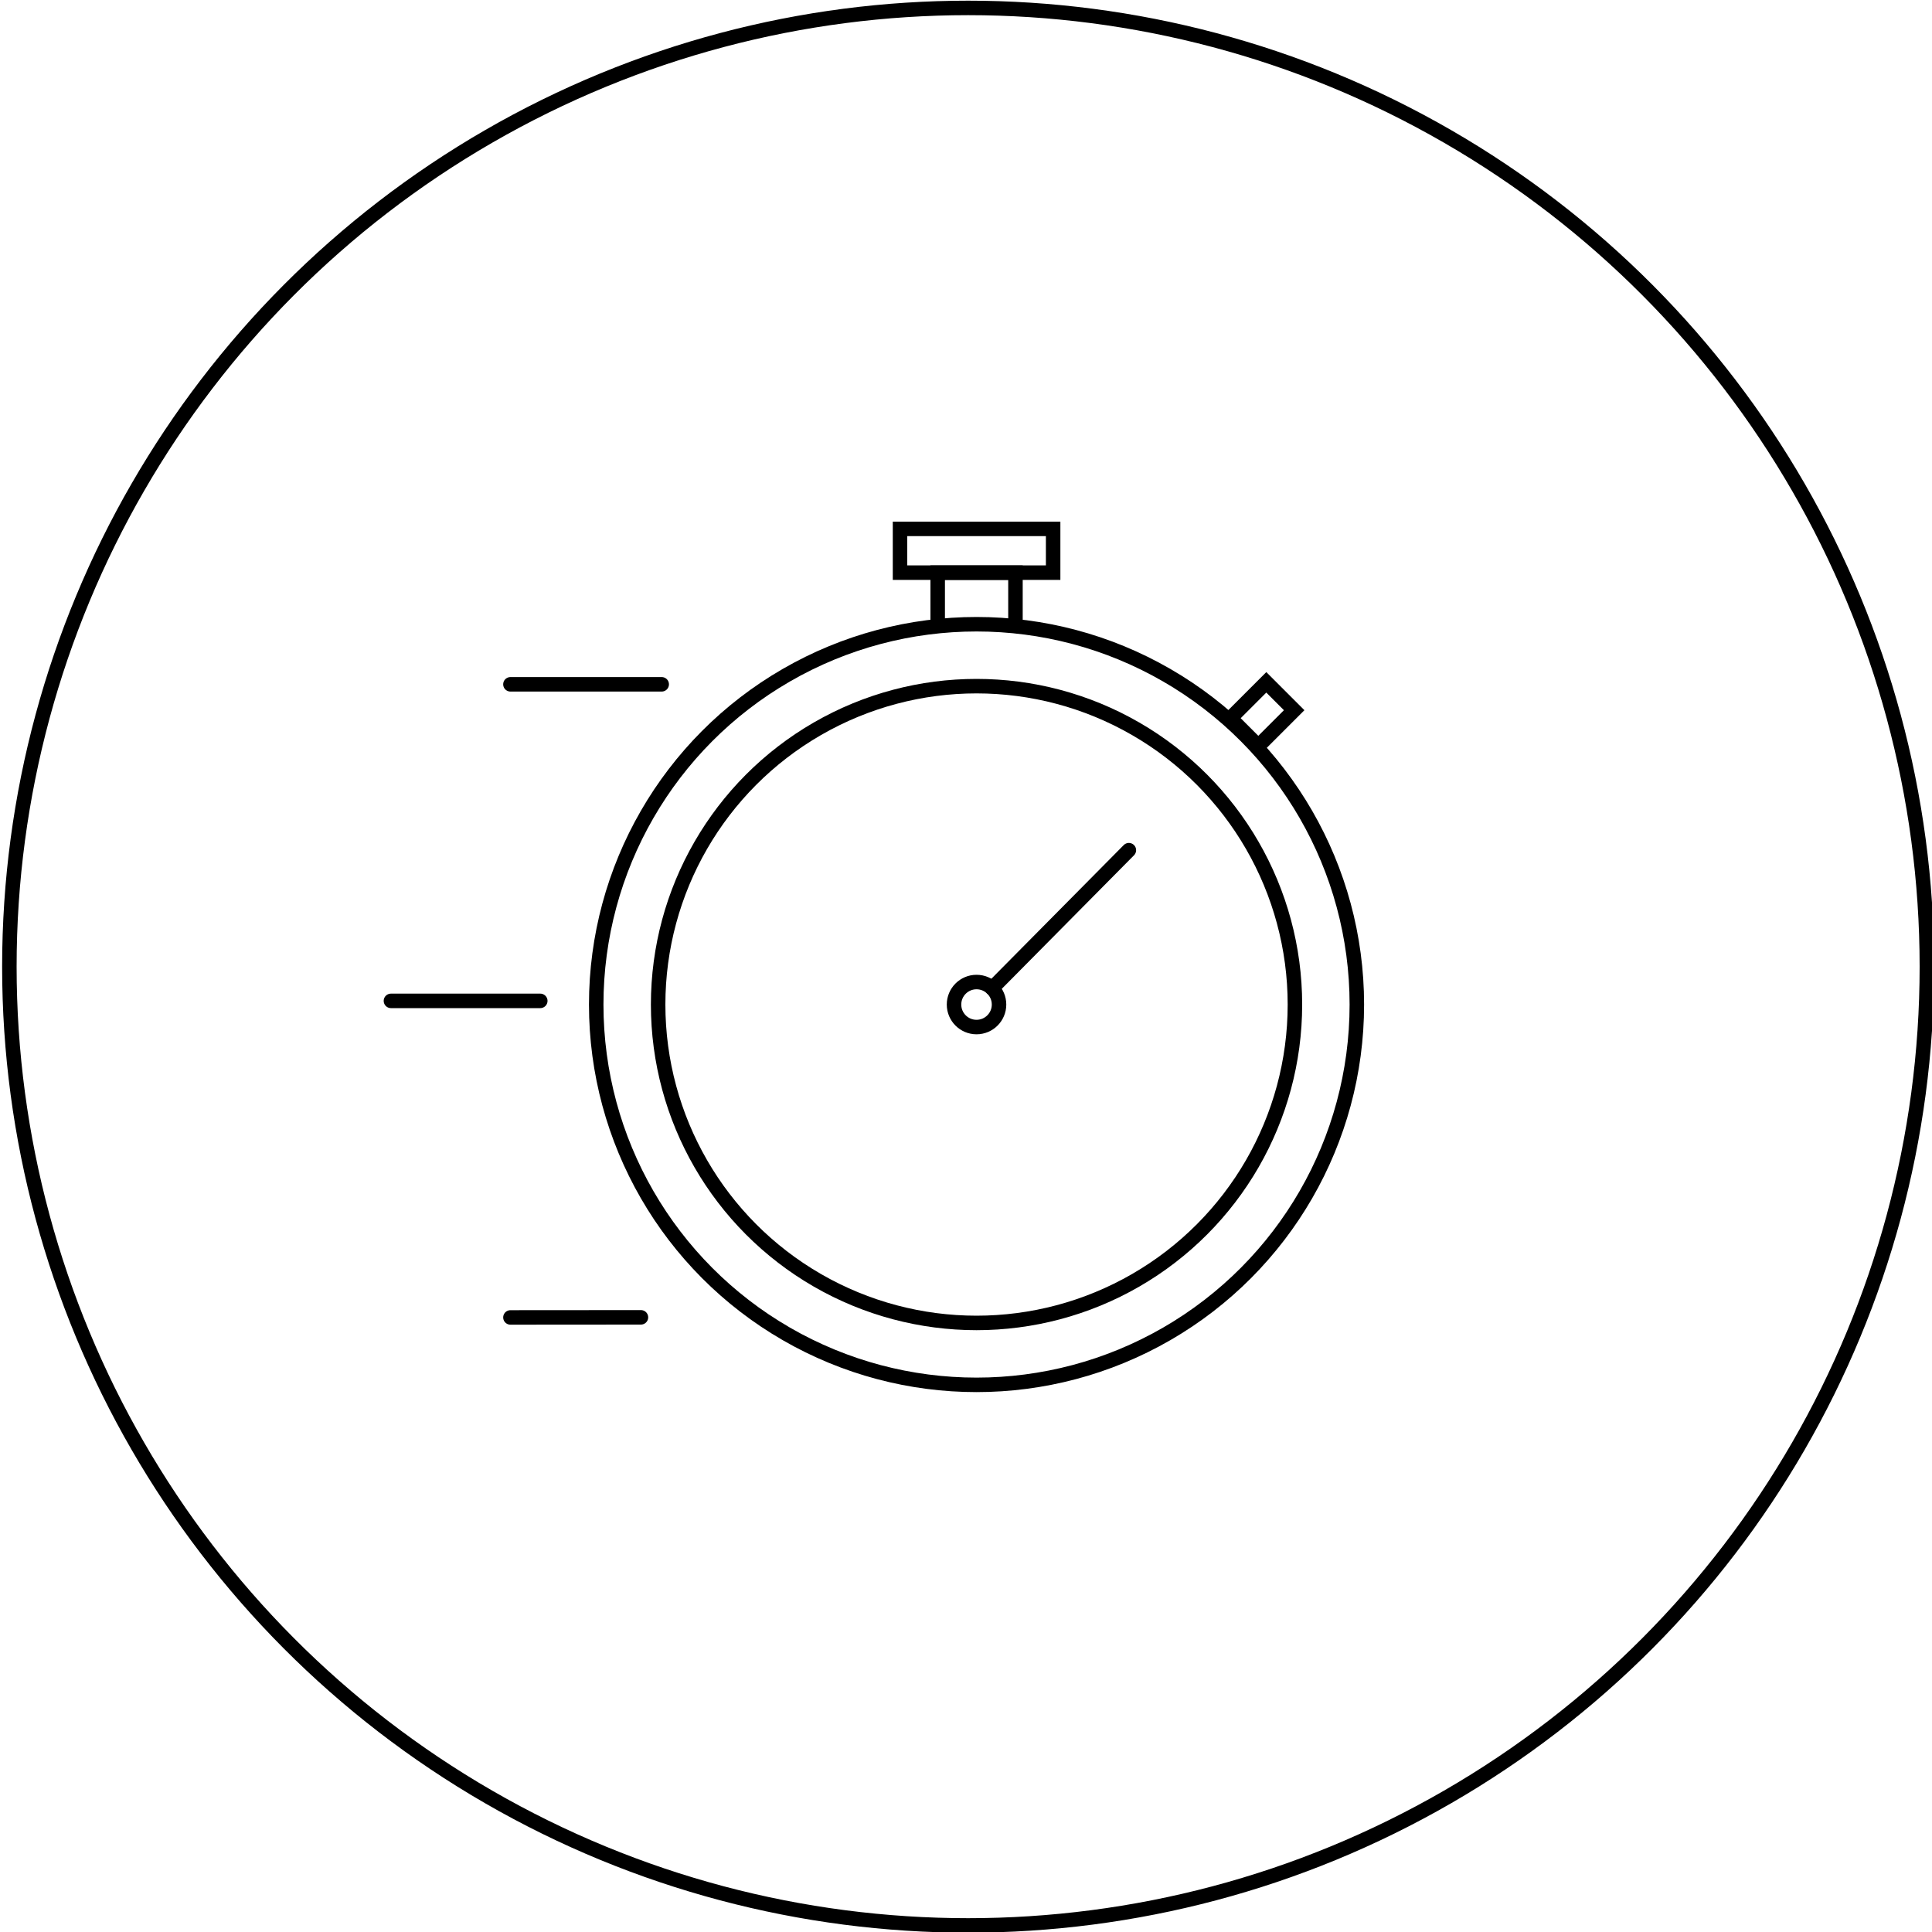
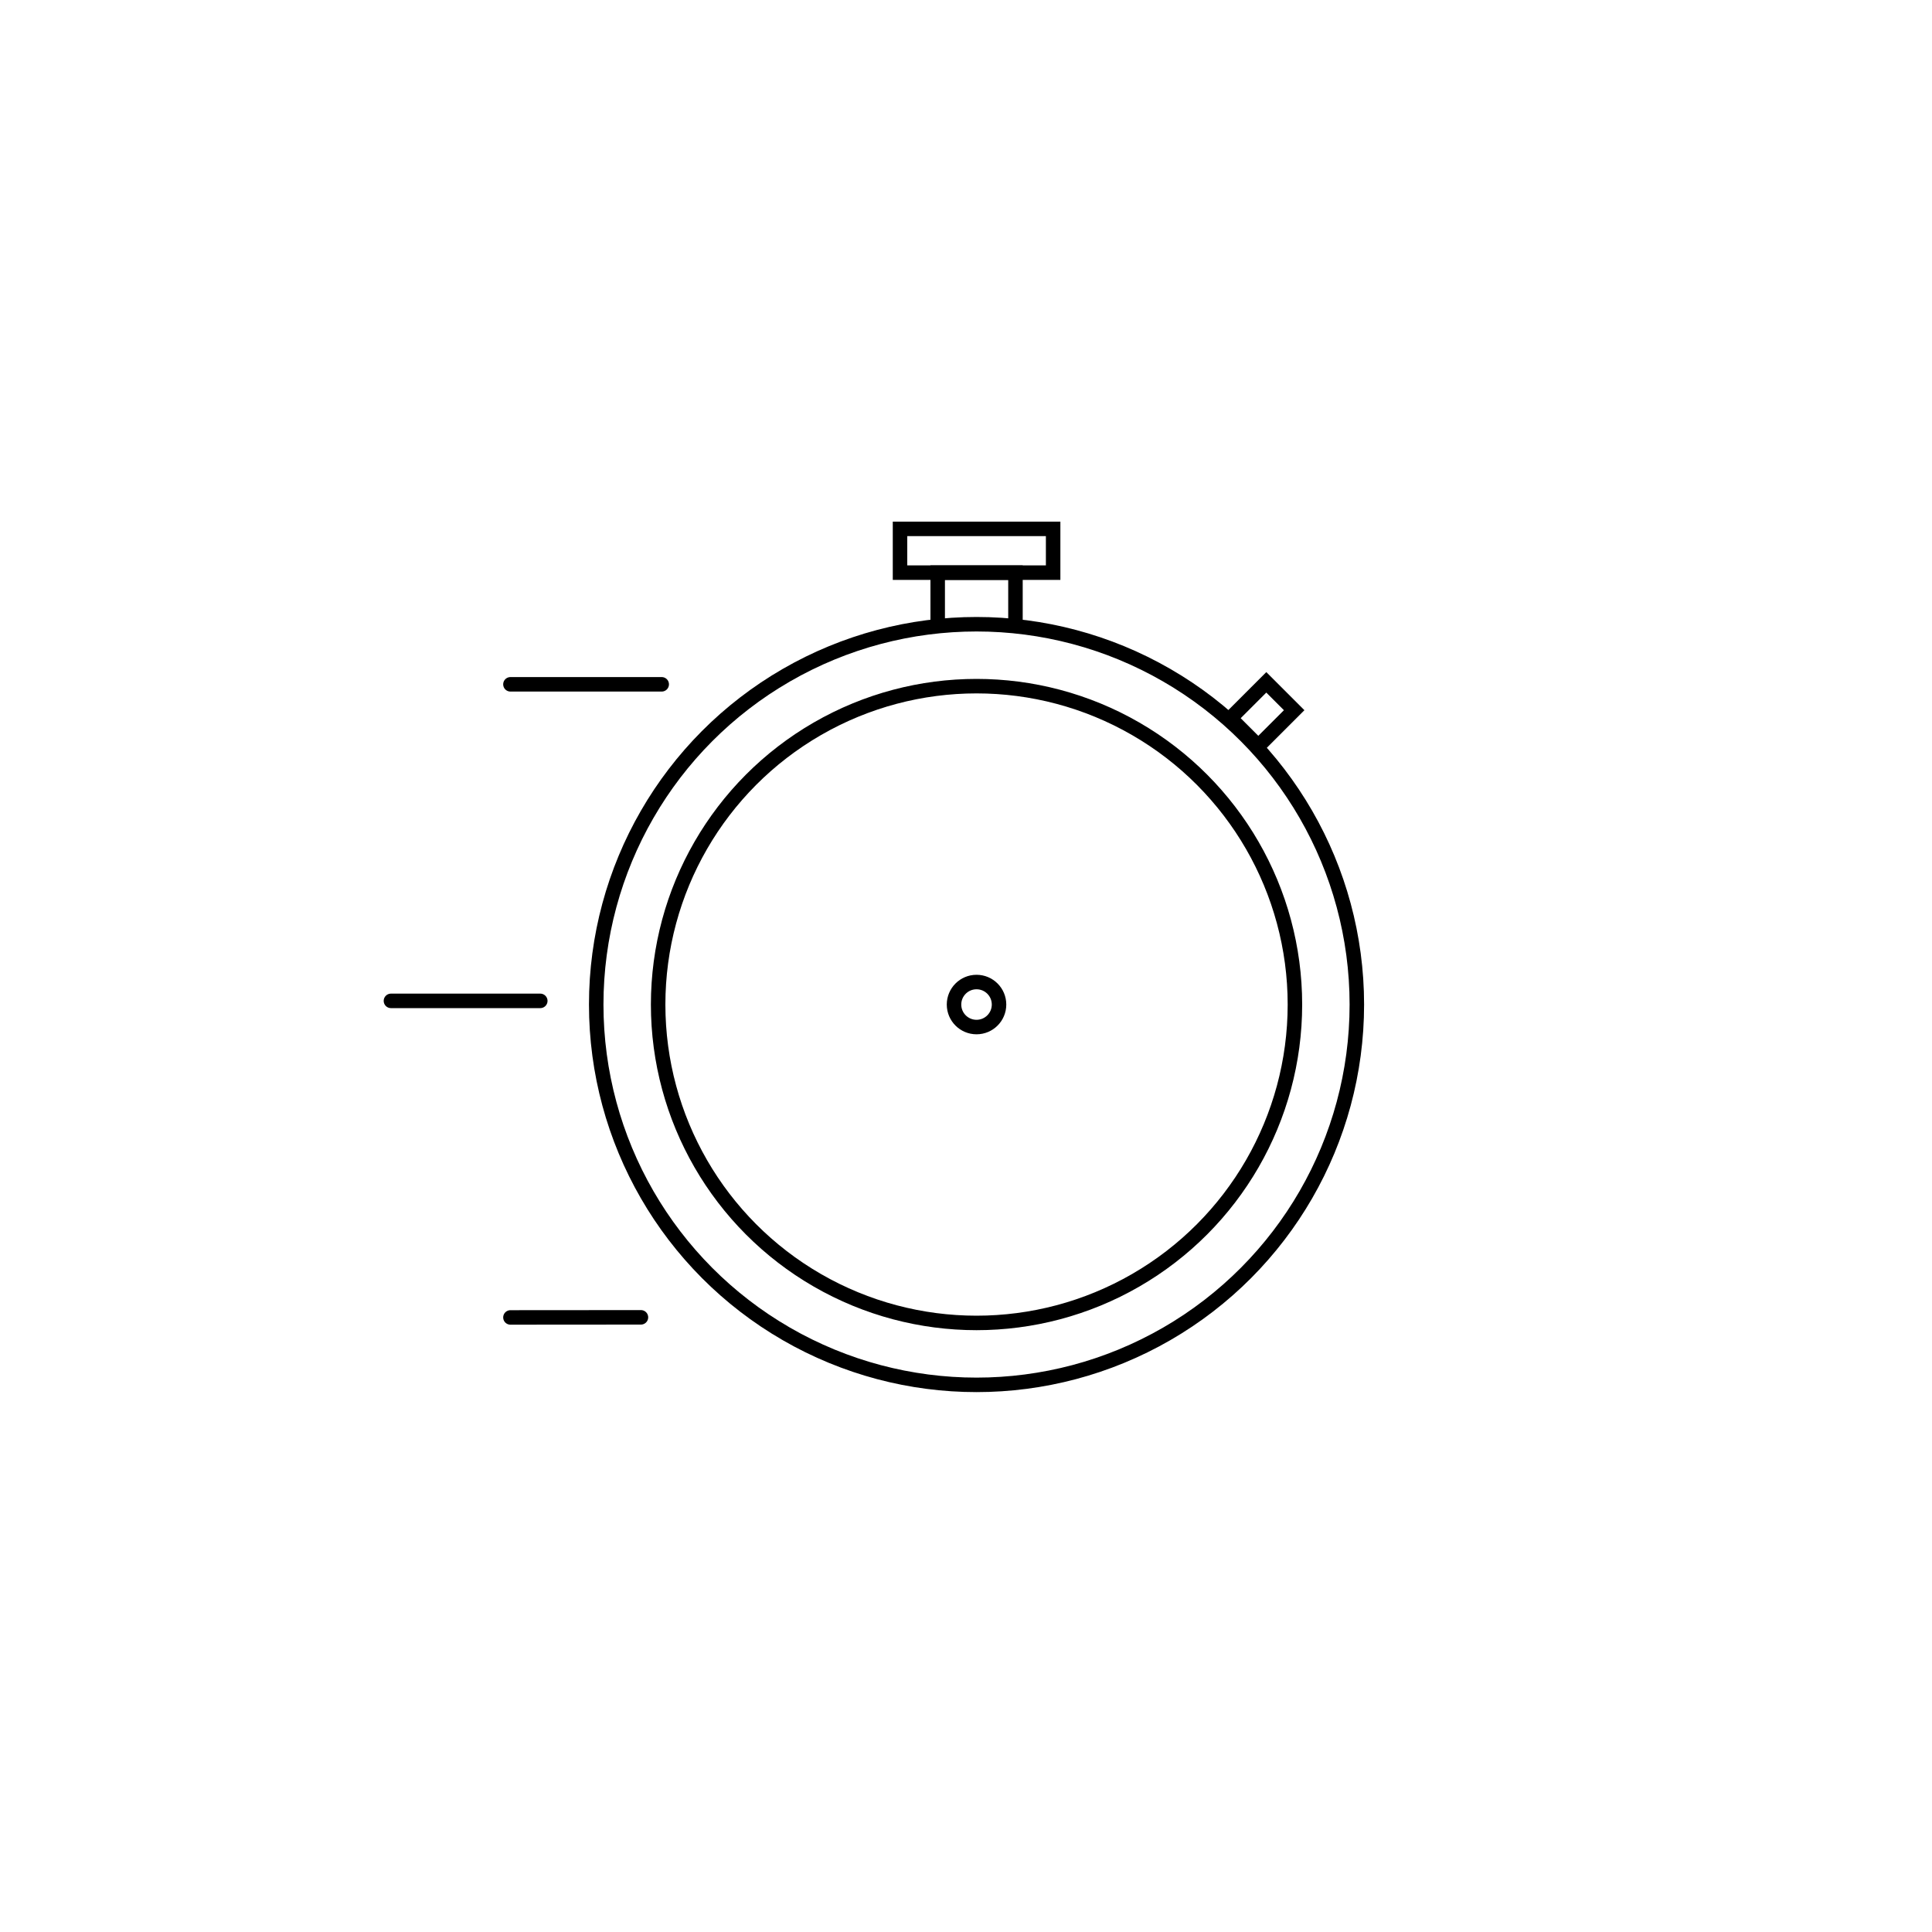
<svg xmlns="http://www.w3.org/2000/svg" version="1.1" id="Layer_4" x="0px" y="0px" viewBox="0 0 200 200" style="enable-background:new 0 0 200 200;" xml:space="preserve">
  <style type="text/css">
	.st0{fill:none;stroke:#000000;stroke-width:1.5;stroke-miterlimit:10;}
	.st1{fill:none;stroke:#000000;stroke-width:1.5;stroke-linecap:round;stroke-miterlimit:10;}
</style>
  <g>
-     <circle class="st0" cx="100.22" cy="100.07" r="99.25" />
    <g>
      <g>
        <g>
          <polyline class="st1" points="97.07,64.53 97.07,59.28 105.12,59.28 105.12,64.53     " />
          <rect x="93.17" y="54.75" class="st1" width="15.85" height="4.53" />
        </g>
        <g>
          <g>
            <circle class="st0" cx="101.09" cy="103.99" r="39.37" />
            <g>
              <g>
                <circle class="st0" cx="101.09" cy="103.99" r="32.96" />
              </g>
              <g>
                <circle class="st0" cx="101.09" cy="103.99" r="2.33" />
-                 <line class="st1" x1="102.7" y1="102.31" x2="116.86" y2="88.01" />
              </g>
            </g>
          </g>
          <rect x="128.64" y="71.33" transform="matrix(0.707 0.707 -0.707 0.707 90.569 -70.743)" class="st1" width="4.08" height="5.25" />
        </g>
      </g>
      <line class="st1" x1="52.84" y1="70.84" x2="68.5" y2="70.84" />
      <line class="st1" x1="52.84" y1="136.38" x2="66.35" y2="136.37" />
      <line class="st1" x1="55.93" y1="103.61" x2="40.47" y2="103.61" />
    </g>
  </g>
</svg>